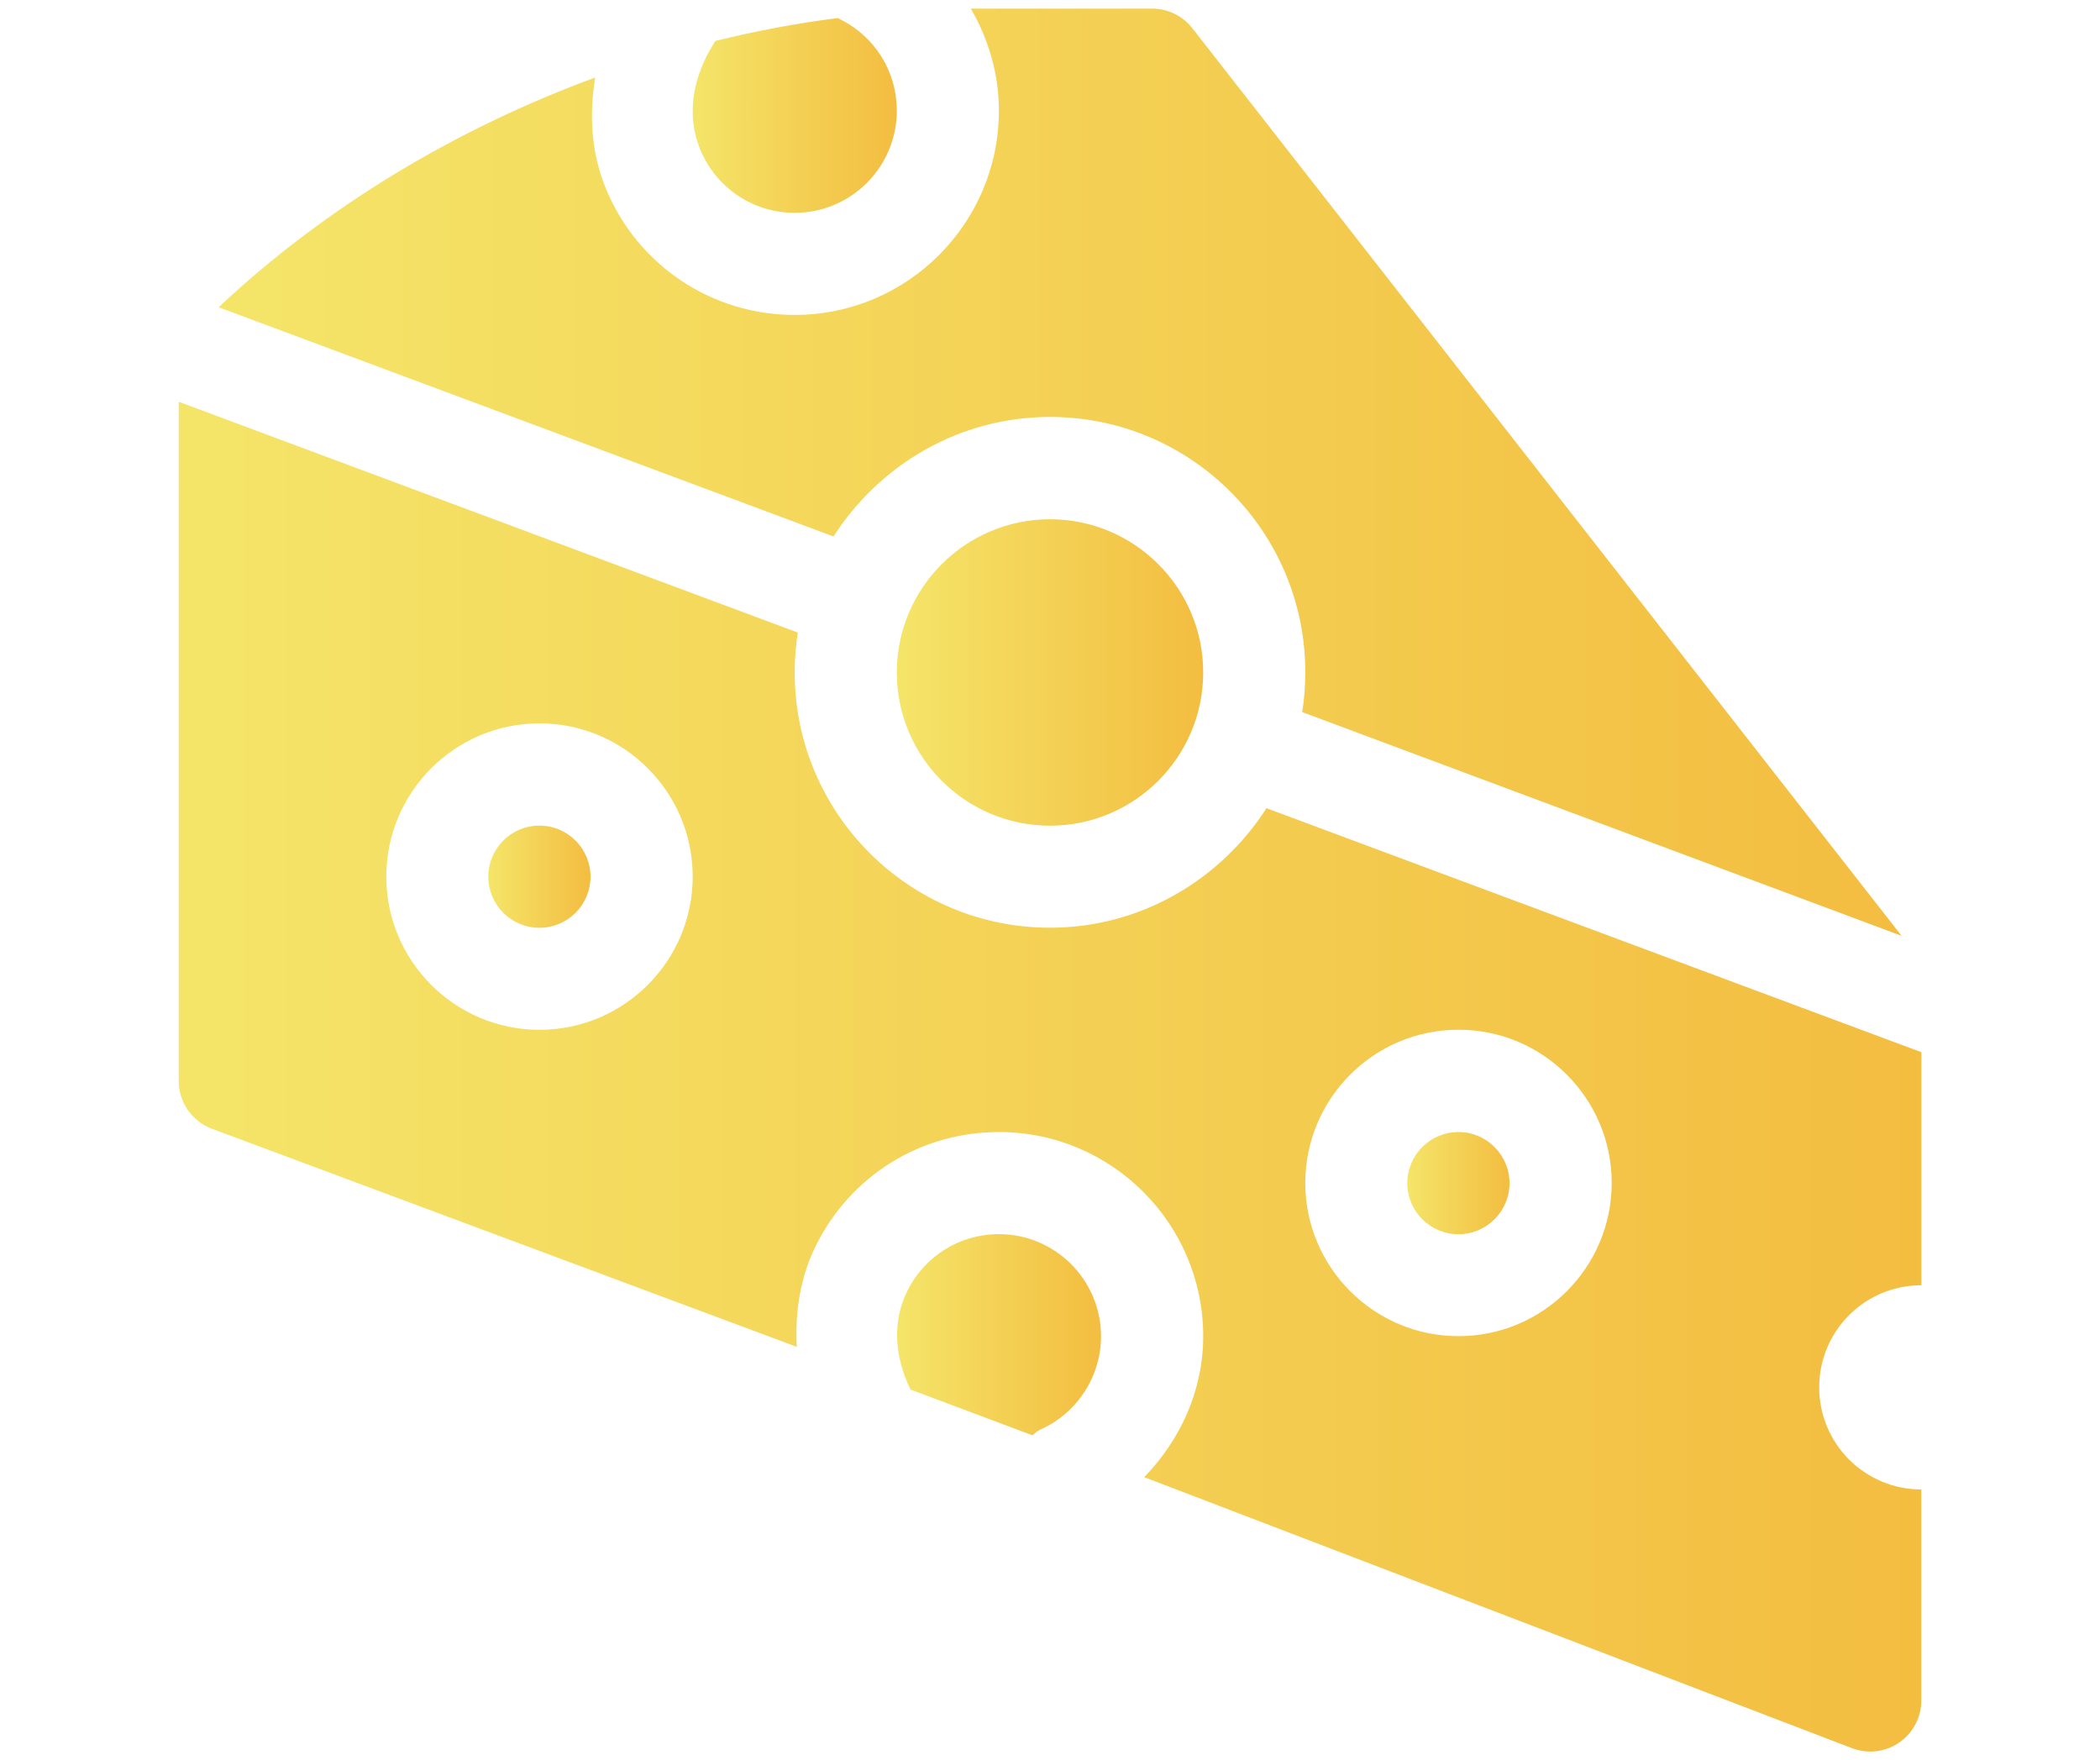
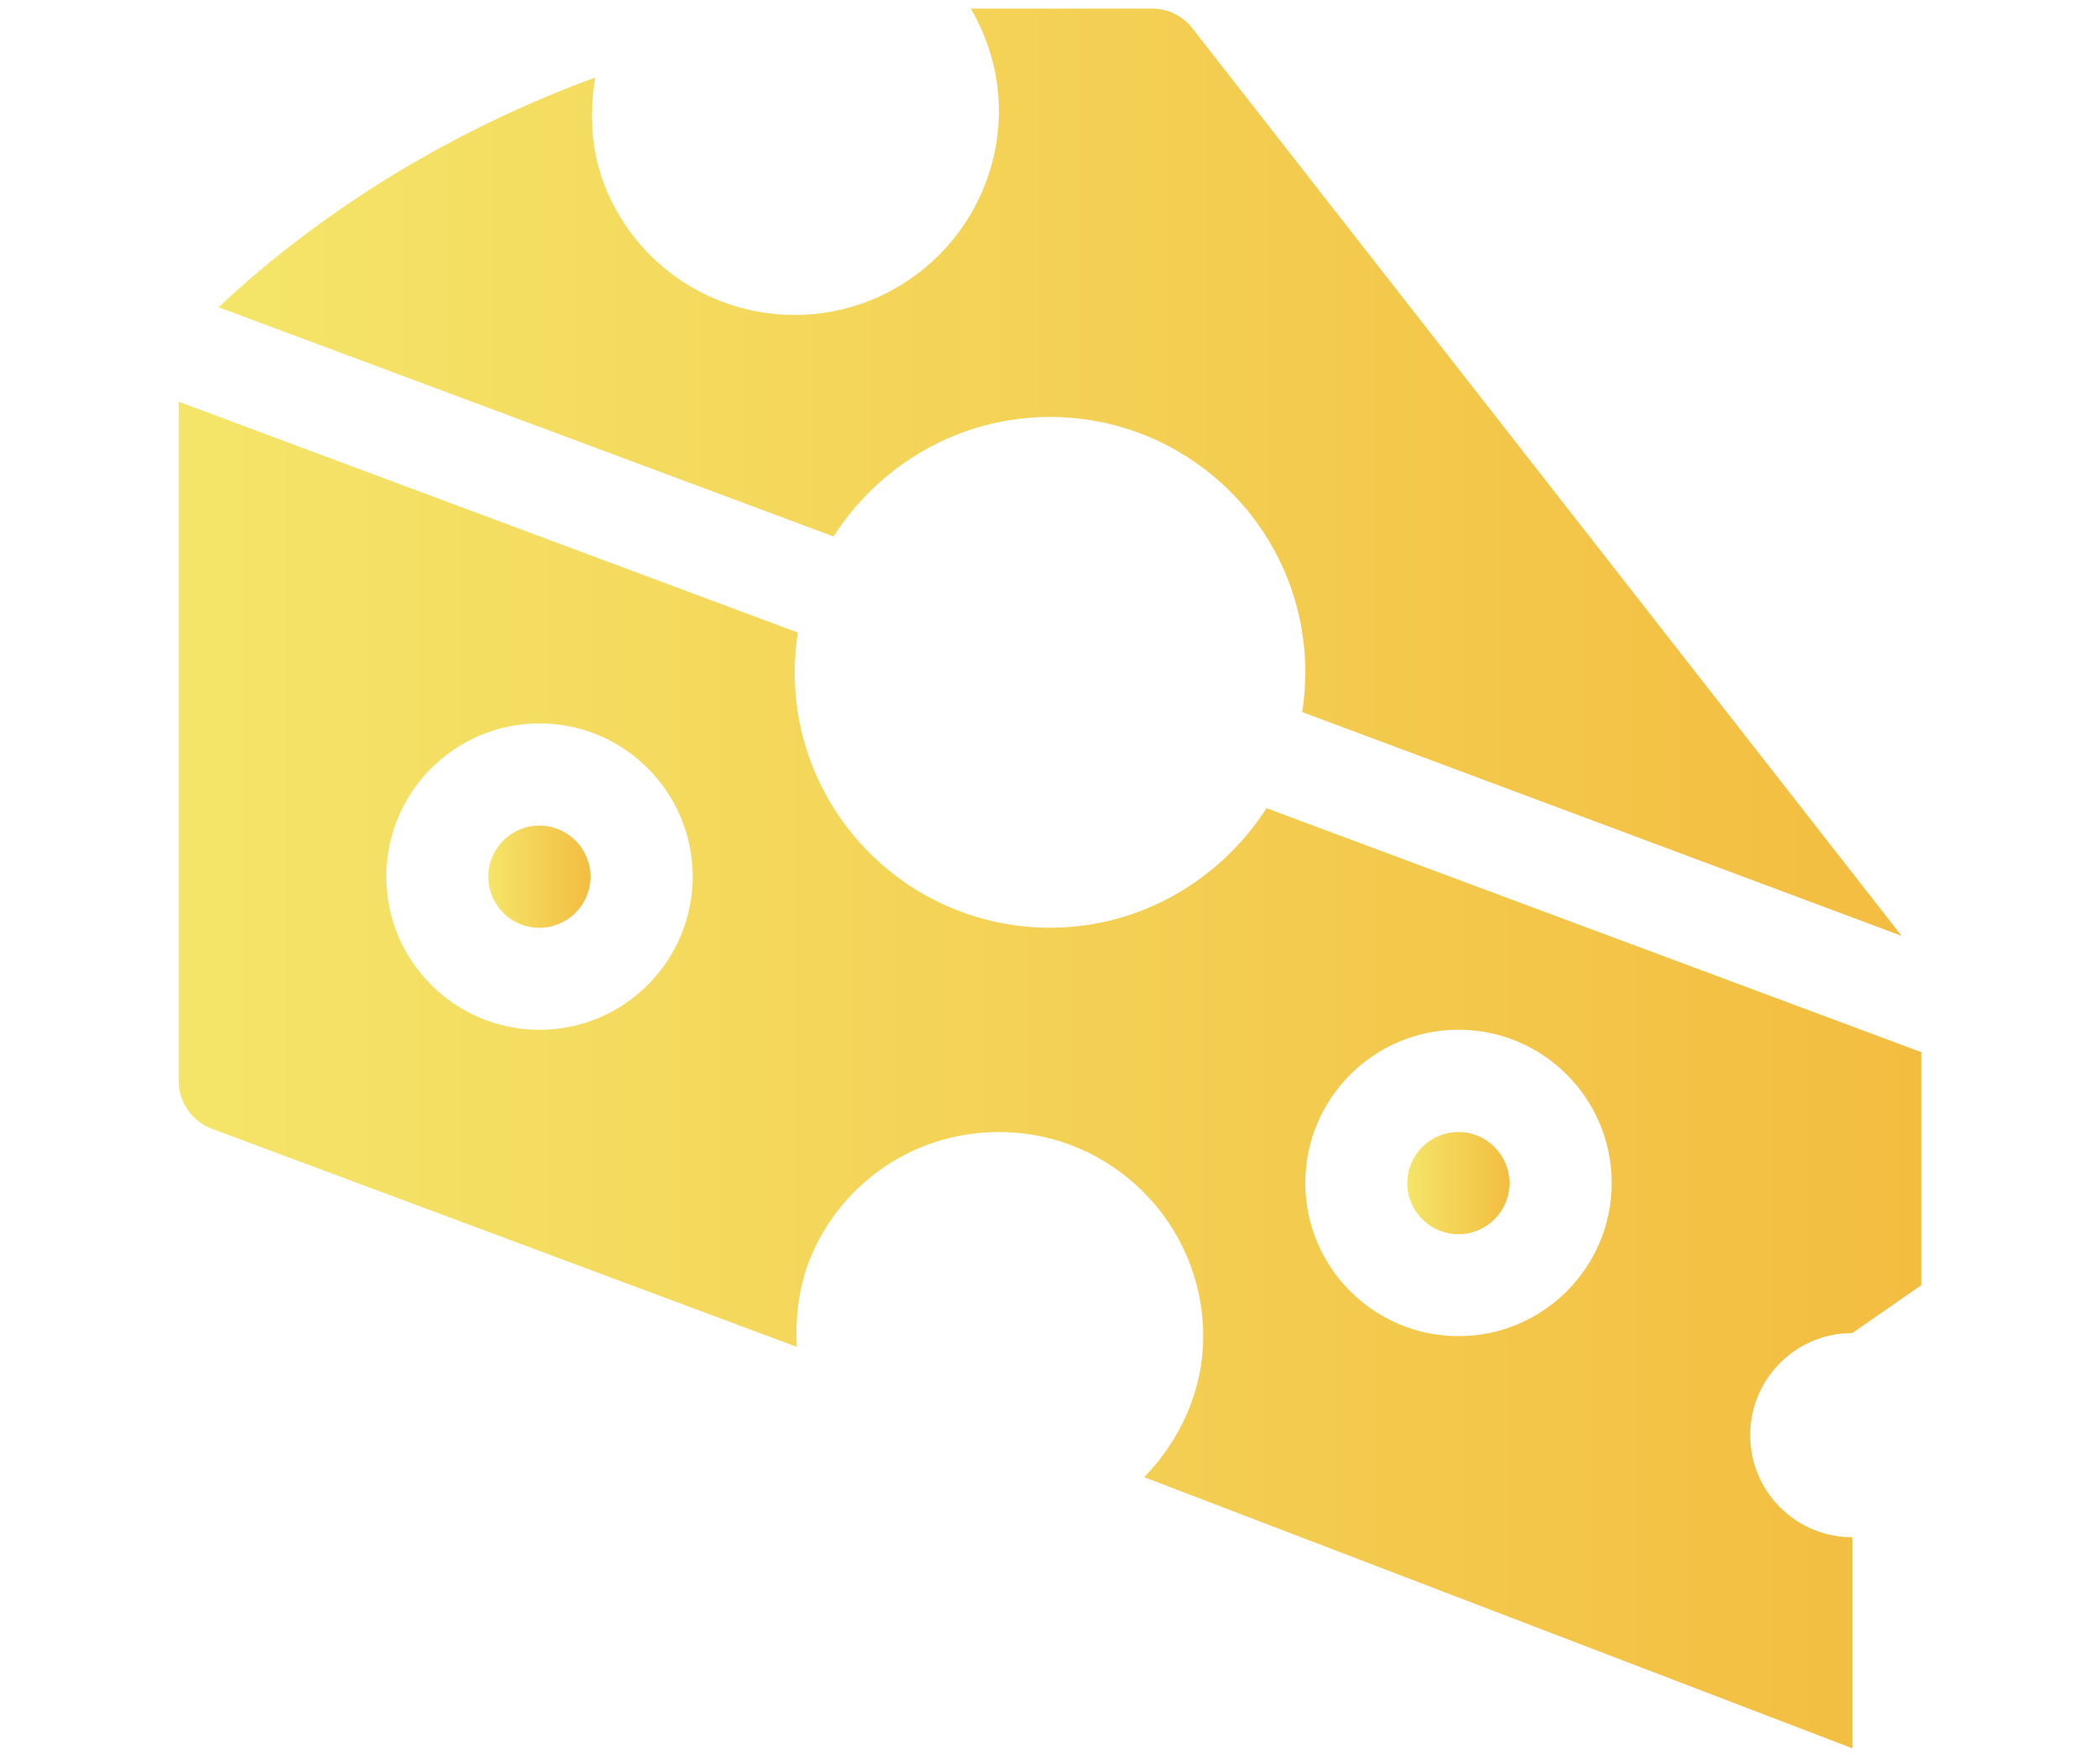
<svg xmlns="http://www.w3.org/2000/svg" xmlns:xlink="http://www.w3.org/1999/xlink" xml:space="preserve" width="210mm" height="176mm" version="1.1" style="shape-rendering:geometricPrecision; text-rendering:geometricPrecision; image-rendering:optimizeQuality; fill-rule:evenodd; clip-rule:evenodd" viewBox="0 0 21000 17600">
  <defs>
    <style type="text/css"> .fil6 {fill:url(#id0)} .fil2 {fill:url(#id1)} .fil3 {fill:url(#id2)} .fil4 {fill:url(#id3)} .fil1 {fill:url(#id4)} .fil5 {fill:url(#id5)} .fil0 {fill:url(#id6)} </style>
    <linearGradient id="id0" gradientUnits="userSpaceOnUse" x1="1786" y1="10765" x2="19214" y2="10765">
      <stop offset="0" style="stop-opacity:1; stop-color:#F4E569" />
      <stop offset="1" style="stop-opacity:1; stop-color:#F3BD40" />
    </linearGradient>
    <linearGradient id="id1" gradientUnits="userSpaceOnUse" xlink:href="#id0" x1="4884" y1="8766" x2="5905" y2="8766"> </linearGradient>
    <linearGradient id="id2" gradientUnits="userSpaceOnUse" xlink:href="#id0" x1="2186" y1="4723" x2="19018" y2="4723"> </linearGradient>
    <linearGradient id="id3" gradientUnits="userSpaceOnUse" xlink:href="#id0" x1="14074" y1="11829" x2="15095" y2="11829"> </linearGradient>
    <linearGradient id="id4" gradientUnits="userSpaceOnUse" xlink:href="#id0" x1="8971" y1="13345" x2="11011" y2="13345"> </linearGradient>
    <linearGradient id="id5" gradientUnits="userSpaceOnUse" xlink:href="#id0" x1="8968" y1="6724" x2="12032" y2="6724"> </linearGradient>
    <linearGradient id="id6" gradientUnits="userSpaceOnUse" xlink:href="#id0" x1="6927" y1="1155" x2="8968" y2="1155"> </linearGradient>
  </defs>
  <g id="Слой_x0020_1">
    <g id="_2372476671056">
      <g id="_2583062414144">
        <g>
          <g>
-             <path class="fil0" d="M8393 189c-4,-2 -7,-6 -11,-9 -414,52 -823,130 -1228,229 -235,363 -292,746 -151,1088 159,383 529,631 944,631 563,0 1021,-458 1021,-1021 0,-394 -220,-746 -575,-918z" />
-           </g>
+             </g>
        </g>
        <g>
          <g>
-             <path class="fil1" d="M9989 12340c-391,0 -742,218 -916,568 -149,302 -132,649 32,986l1218 457c27,-18 48,-42 79,-56 369,-164 608,-531 608,-934 0,-563 -458,-1021 -1021,-1021z" />
-           </g>
+             </g>
        </g>
        <g>
          <g>
            <path class="fil2" d="M5394 8255c-282,0 -511,229 -511,511 0,282 229,511 511,511 282,0 511,-229 511,-511 0,-282 -229,-511 -511,-511z" />
          </g>
        </g>
        <g>
          <g>
            <path class="fil3" d="M19018 9360l-7094 -9077c-97,-124 -245,-197 -403,-197l-1797 0c-5,0 -10,1 -15,1 176,304 280,651 280,1020 0,1126 -916,2042 -2042,2042 -829,0 -1570,-495 -1887,-1261 -149,-359 -169,-738 -108,-1113 -1379,507 -2688,1285 -3766,2297l6149 2292c460,-715 1256,-1195 2165,-1195 1409,0 2553,1144 2553,2553 0,133 -10,266 -31,398l5996 2238 0 0z" />
          </g>
        </g>
        <g>
          <g>
            <path class="fil4" d="M14584 11319c-282,0 -511,229 -511,511 0,282 229,511 511,511 282,0 511,-229 511,-511 0,-282 -229,-511 -511,-511z" />
          </g>
        </g>
        <g>
          <g>
-             <path class="fil5" d="M10500 5192c-845,0 -1532,687 -1532,1532 0,845 687,1532 1532,1532 845,0 1532,-687 1532,-1532 0,-845 -687,-1532 -1532,-1532z" />
-           </g>
+             </g>
        </g>
        <g>
          <g>
-             <path class="fil6" d="M19214 12850l0 -2329 -6549 -2440c-460,715 -1256,1195 -2165,1195 -1409,0 -2553,-1144 -2553,-2553 0,-133 10,-265 31,-398l-6191 -2308 0 6791c0,213 132,403 331,478l5850 2181c-19,-348 33,-693 191,-1012 347,-701 1049,-1136 1831,-1136 1126,0 2042,916 2042,2042 0,540 -227,1035 -590,1409l7081 2711c155,58 332,38 470,-58 138,-96 220,-252 220,-420l0 -2110c-564,0 -1021,-457 -1021,-1021 0,-564 457,-1021 1021,-1021l0 0zm-13819 -2553c-845,0 -1532,-687 -1532,-1532 0,-845 687,-1532 1532,-1532 845,0 1532,687 1532,1532 0,845 -687,1532 -1532,1532zm9190 3063c-845,0 -1532,-687 -1532,-1532 0,-845 687,-1532 1532,-1532 845,0 1532,687 1532,1532 0,845 -687,1532 -1532,1532z" />
+             <path class="fil6" d="M19214 12850l0 -2329 -6549 -2440c-460,715 -1256,1195 -2165,1195 -1409,0 -2553,-1144 -2553,-2553 0,-133 10,-265 31,-398l-6191 -2308 0 6791c0,213 132,403 331,478l5850 2181c-19,-348 33,-693 191,-1012 347,-701 1049,-1136 1831,-1136 1126,0 2042,916 2042,2042 0,540 -227,1035 -590,1409l7081 2711l0 -2110c-564,0 -1021,-457 -1021,-1021 0,-564 457,-1021 1021,-1021l0 0zm-13819 -2553c-845,0 -1532,-687 -1532,-1532 0,-845 687,-1532 1532,-1532 845,0 1532,687 1532,1532 0,845 -687,1532 -1532,1532zm9190 3063c-845,0 -1532,-687 -1532,-1532 0,-845 687,-1532 1532,-1532 845,0 1532,687 1532,1532 0,845 -687,1532 -1532,1532z" />
          </g>
        </g>
      </g>
    </g>
  </g>
</svg>